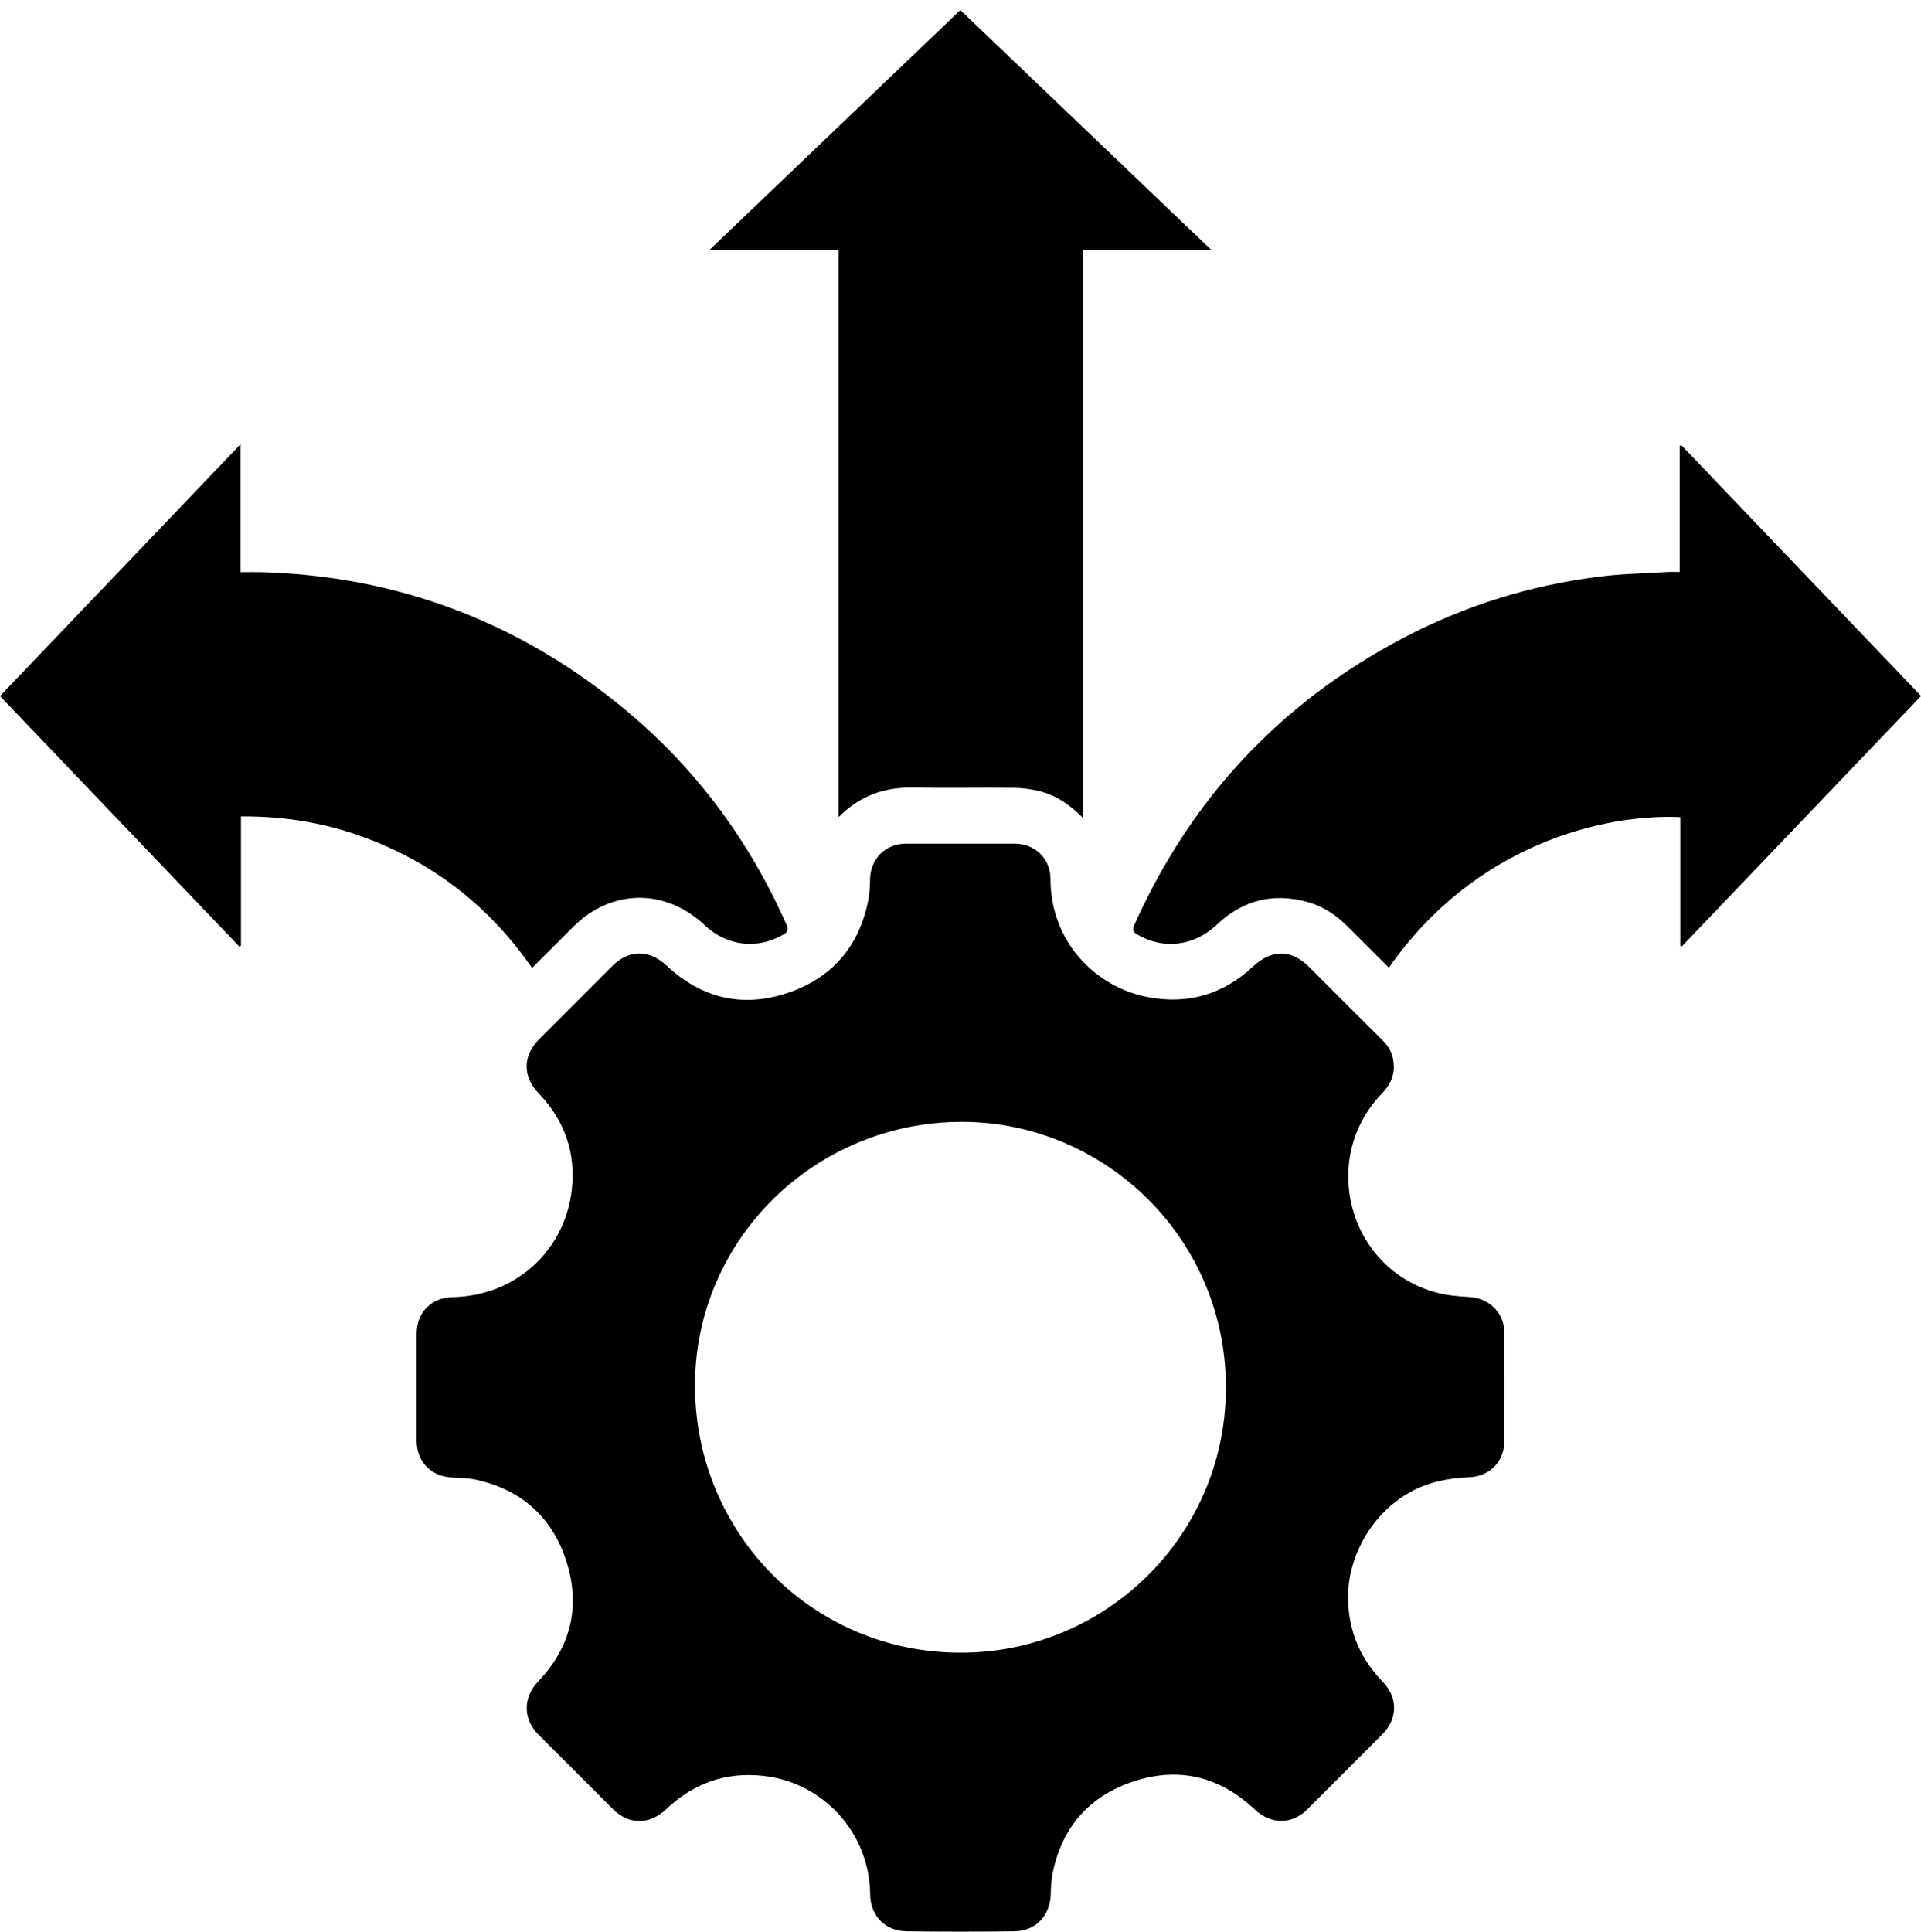
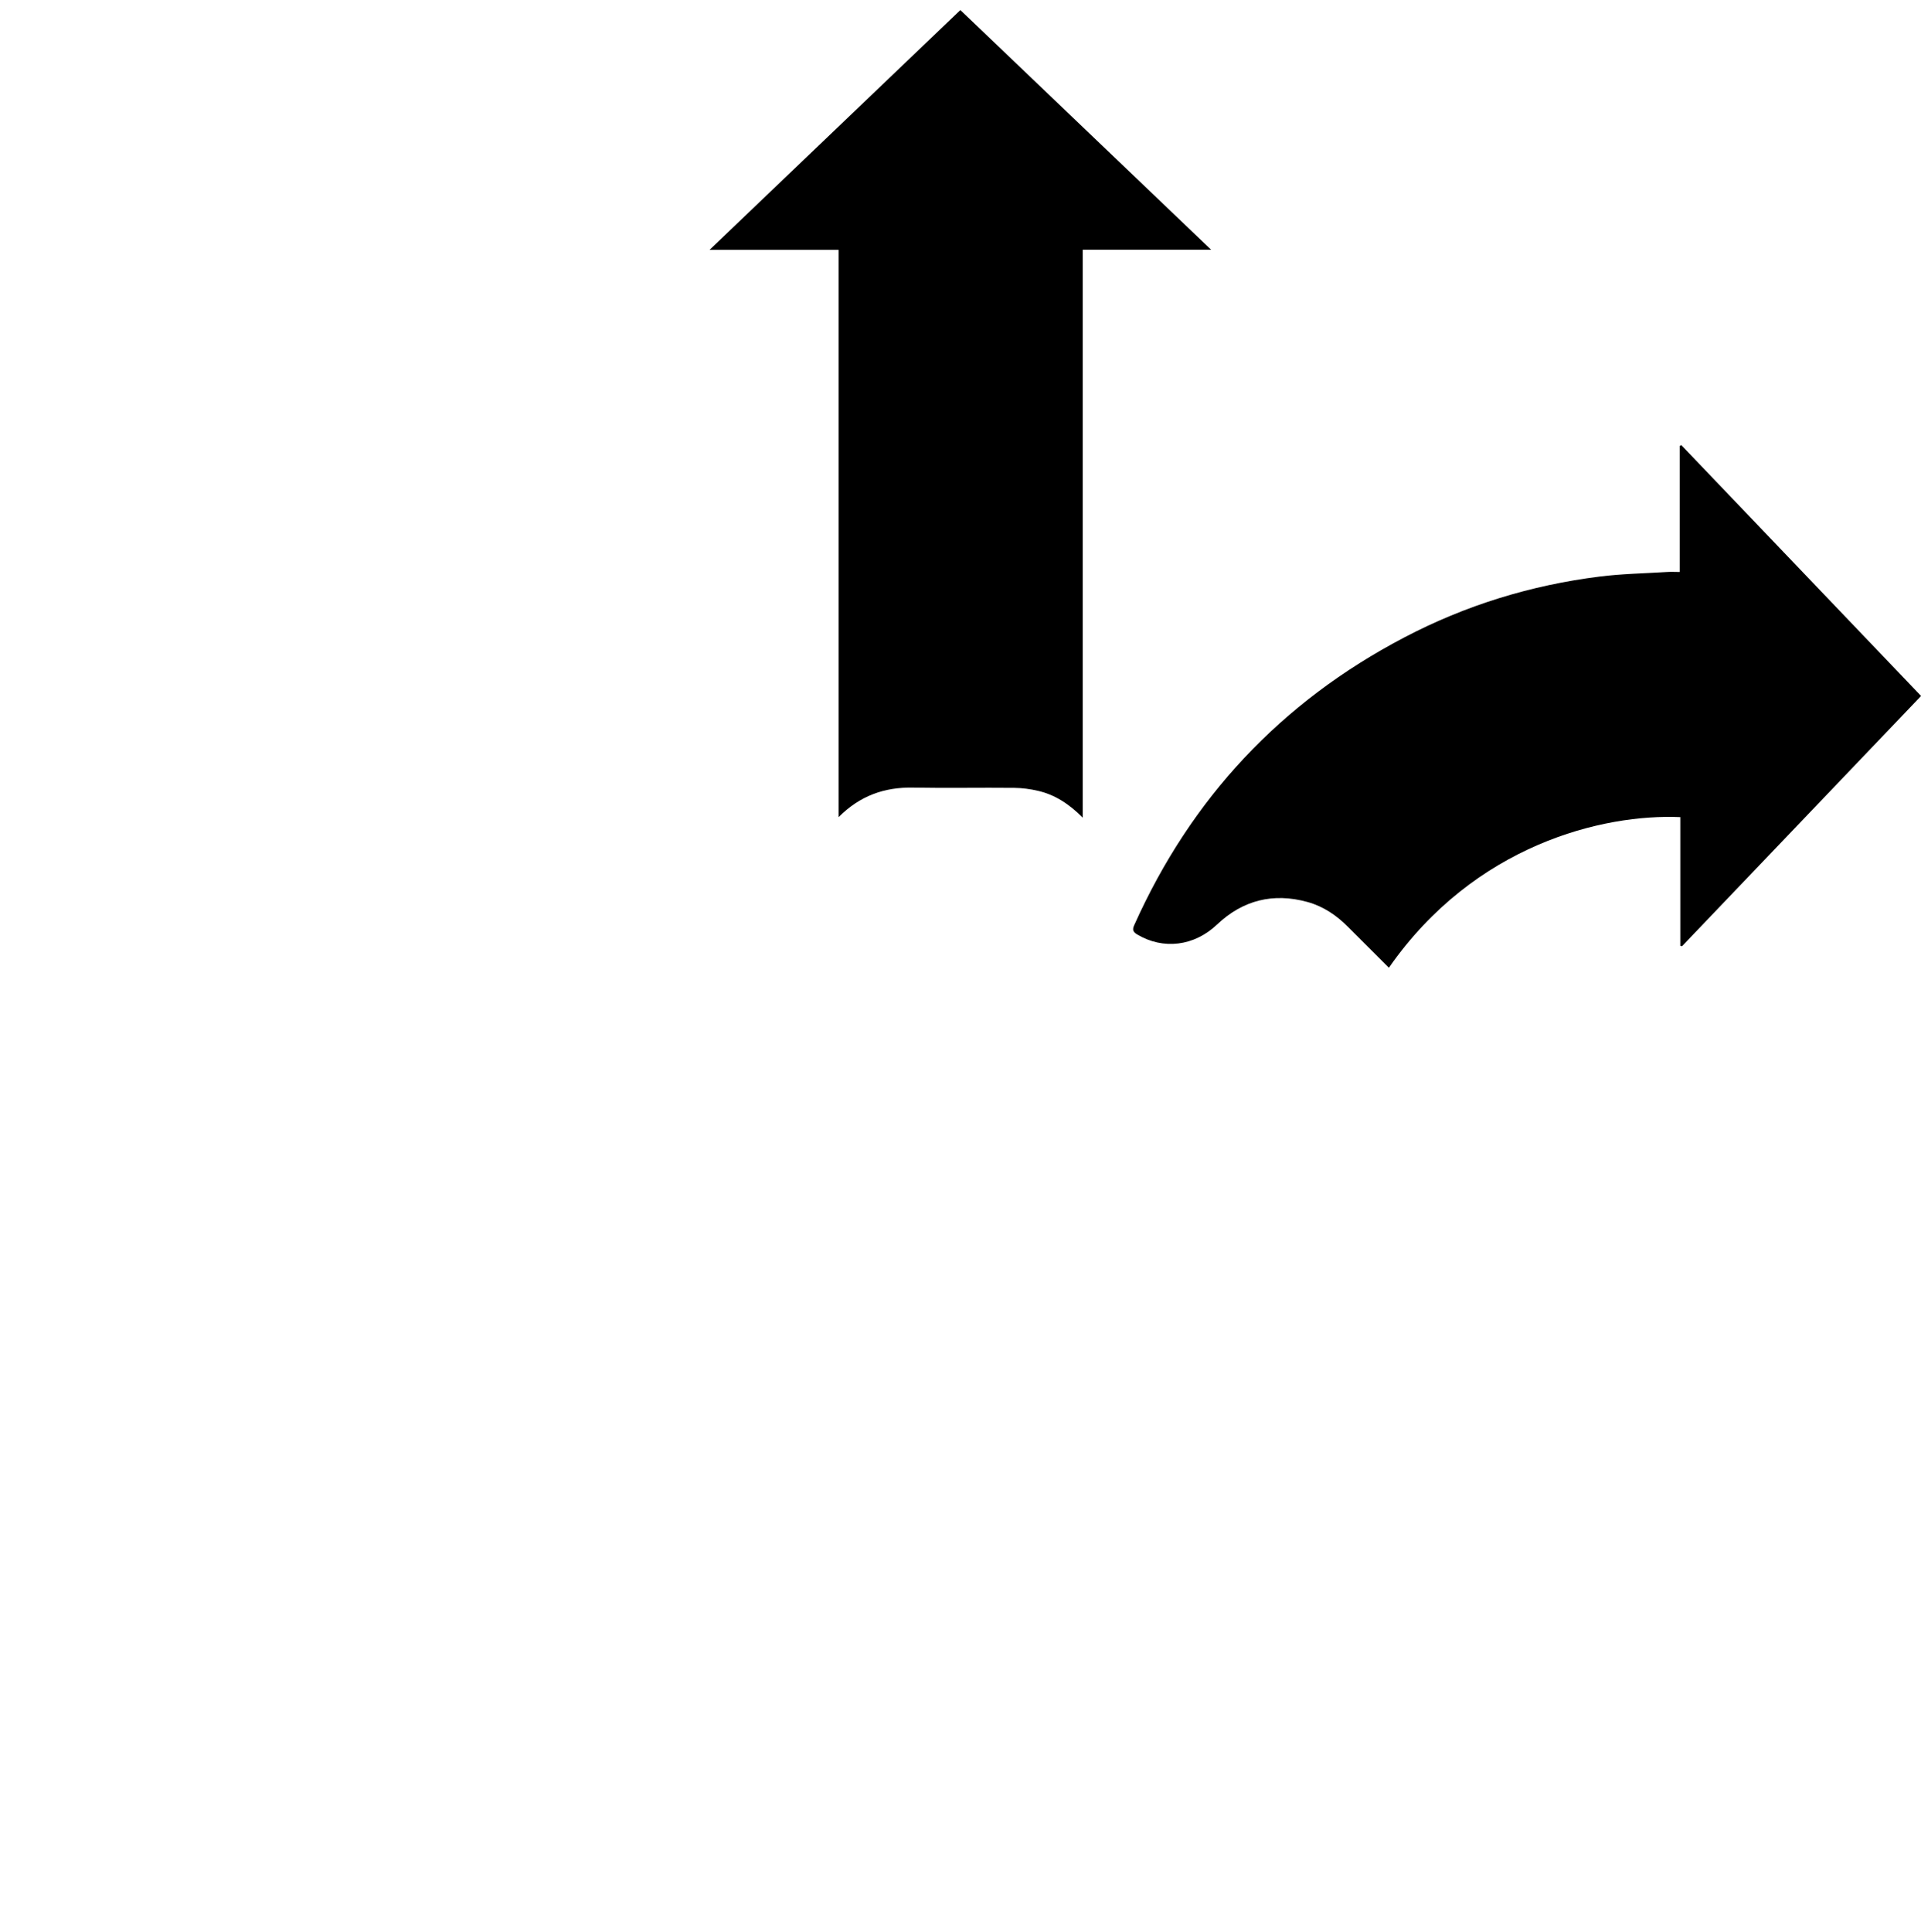
<svg xmlns="http://www.w3.org/2000/svg" id="Capa_1" viewBox="0 0 217.39 218.57">
-   <path d="M157.74,120.67c0,1.21-.5,2.18-1.34,3.05-7.14,7.38-3.8,19.8,6.07,22.51,1.21.33,2.49.46,3.75.52,2.24.11,4,1.73,4.01,3.97.03,4.15.03,8.31,0,12.46-.02,2.2-1.68,3.89-3.92,3.97-2.24.08-4.38.48-6.39,1.51-4.7,2.41-7.71,7.75-7.34,13.02.24,3.34,1.54,6.18,3.86,8.57,1.78,1.83,1.76,4.22-.04,6.03-2.81,2.82-5.62,5.63-8.44,8.44-1.77,1.76-4.13,1.74-5.97.02-3.89-3.66-8.45-4.85-13.55-3.22-5.1,1.63-8.24,5.17-9.32,10.45-.16.77-.19,1.58-.21,2.37-.07,2.43-1.7,4.16-4.13,4.19-4.05.05-8.11.05-12.16,0-2.48-.03-4.12-1.76-4.15-4.22-.08-6.91-5.29-12.64-12.11-13.37-4.25-.46-7.88.85-10.95,3.76-1.9,1.8-4.25,1.81-6.08-.03-2.8-2.79-5.6-5.59-8.39-8.39-1.78-1.79-1.76-4.21-.02-6.04,3.63-3.82,4.77-8.32,3.25-13.34-1.55-5.12-5.06-8.31-10.31-9.47-.91-.2-1.87-.2-2.81-.26-2.31-.14-3.9-1.82-3.9-4.15,0-4.03,0-8.06,0-12.08,0-2.44,1.65-4.12,4.08-4.17,7.04-.13,12.69-5.17,13.48-12.17.47-4.19-.83-7.84-3.75-10.89-1.83-1.91-1.82-4.25.06-6.13,2.76-2.76,5.52-5.52,8.28-8.28,1.88-1.88,4.19-1.87,6.14-.04,3.91,3.66,8.49,4.79,13.57,3.13,5.11-1.67,8.23-5.27,9.26-10.59.15-.75.18-1.53.19-2.3.04-2.32,1.74-4.04,4.06-4.04,4.1,0,8.21,0,12.31,0,2.29,0,4.05,1.69,4.05,3.98,0,7.15,5.13,12.3,11.11,13.4,4.51.84,8.47-.35,11.81-3.48,2.08-1.95,4.33-1.97,6.35.05,2.78,2.78,5.55,5.56,8.34,8.33.82.81,1.24,1.78,1.24,2.93ZM108.64,187c16.25.07,29.87-12.97,30.09-29.6.23-17.16-13.66-30.44-29.83-30.46-16.7-.02-30.25,13.35-30.25,29.83,0,16.75,13.37,30.23,30,30.23Z" />
  <path d="M122.55,92.54c-1.55-1.56-3.16-2.62-5.1-3.06-.86-.2-1.76-.32-2.65-.33-3.83-.04-7.66.04-11.49-.03-3.23-.06-6,.92-8.41,3.34V28.27h-14.6c9.55-9.13,18.94-18.1,28.38-27.13,9.43,9.01,18.83,17.99,28.38,27.12h-14.53v64.28Z" />
-   <path d="M60.21,109.52c-4.81-6.94-11.13-11.87-19.01-14.78-4.46-1.65-9.09-2.39-13.93-2.36v14.64c-.06.03-.12.06-.18.09-9.01-9.43-18.02-18.86-27.09-28.35,9.04-9.46,18.06-18.9,27.23-28.5v14.48c.9,0,1.69-.02,2.48,0,14.97.46,28.31,5.38,40,14.71,8.51,6.79,14.89,15.23,19.3,25.18.27.62.12.85-.39,1.14-2.93,1.69-6.36,1.29-8.86-1.07-4.47-4.22-10.59-4.14-14.92.2-1.53,1.53-3.06,3.06-4.62,4.62Z" />
  <path d="M190.15,107.03v-14.57c-8.73-.38-23.25,3.09-32.98,17.04-1.55-1.55-3.09-3.09-4.63-4.63-1.3-1.31-2.8-2.32-4.58-2.81-3.88-1.07-7.32-.21-10.24,2.56-2.57,2.44-6.08,2.88-9.04,1.11-.49-.29-.55-.56-.32-1.06,6.44-14.37,16.6-25.23,30.55-32.54,6.94-3.64,14.34-5.92,22.11-6.89,2.53-.32,5.1-.36,7.65-.52.44-.03.89,0,1.41,0v-14.26c.06-.03.12-.06.18-.1,9.02,9.44,18.05,18.88,27.14,28.39-9.05,9.47-18.05,18.89-27.06,28.32-.06-.02-.12-.03-.18-.05Z" />
</svg>